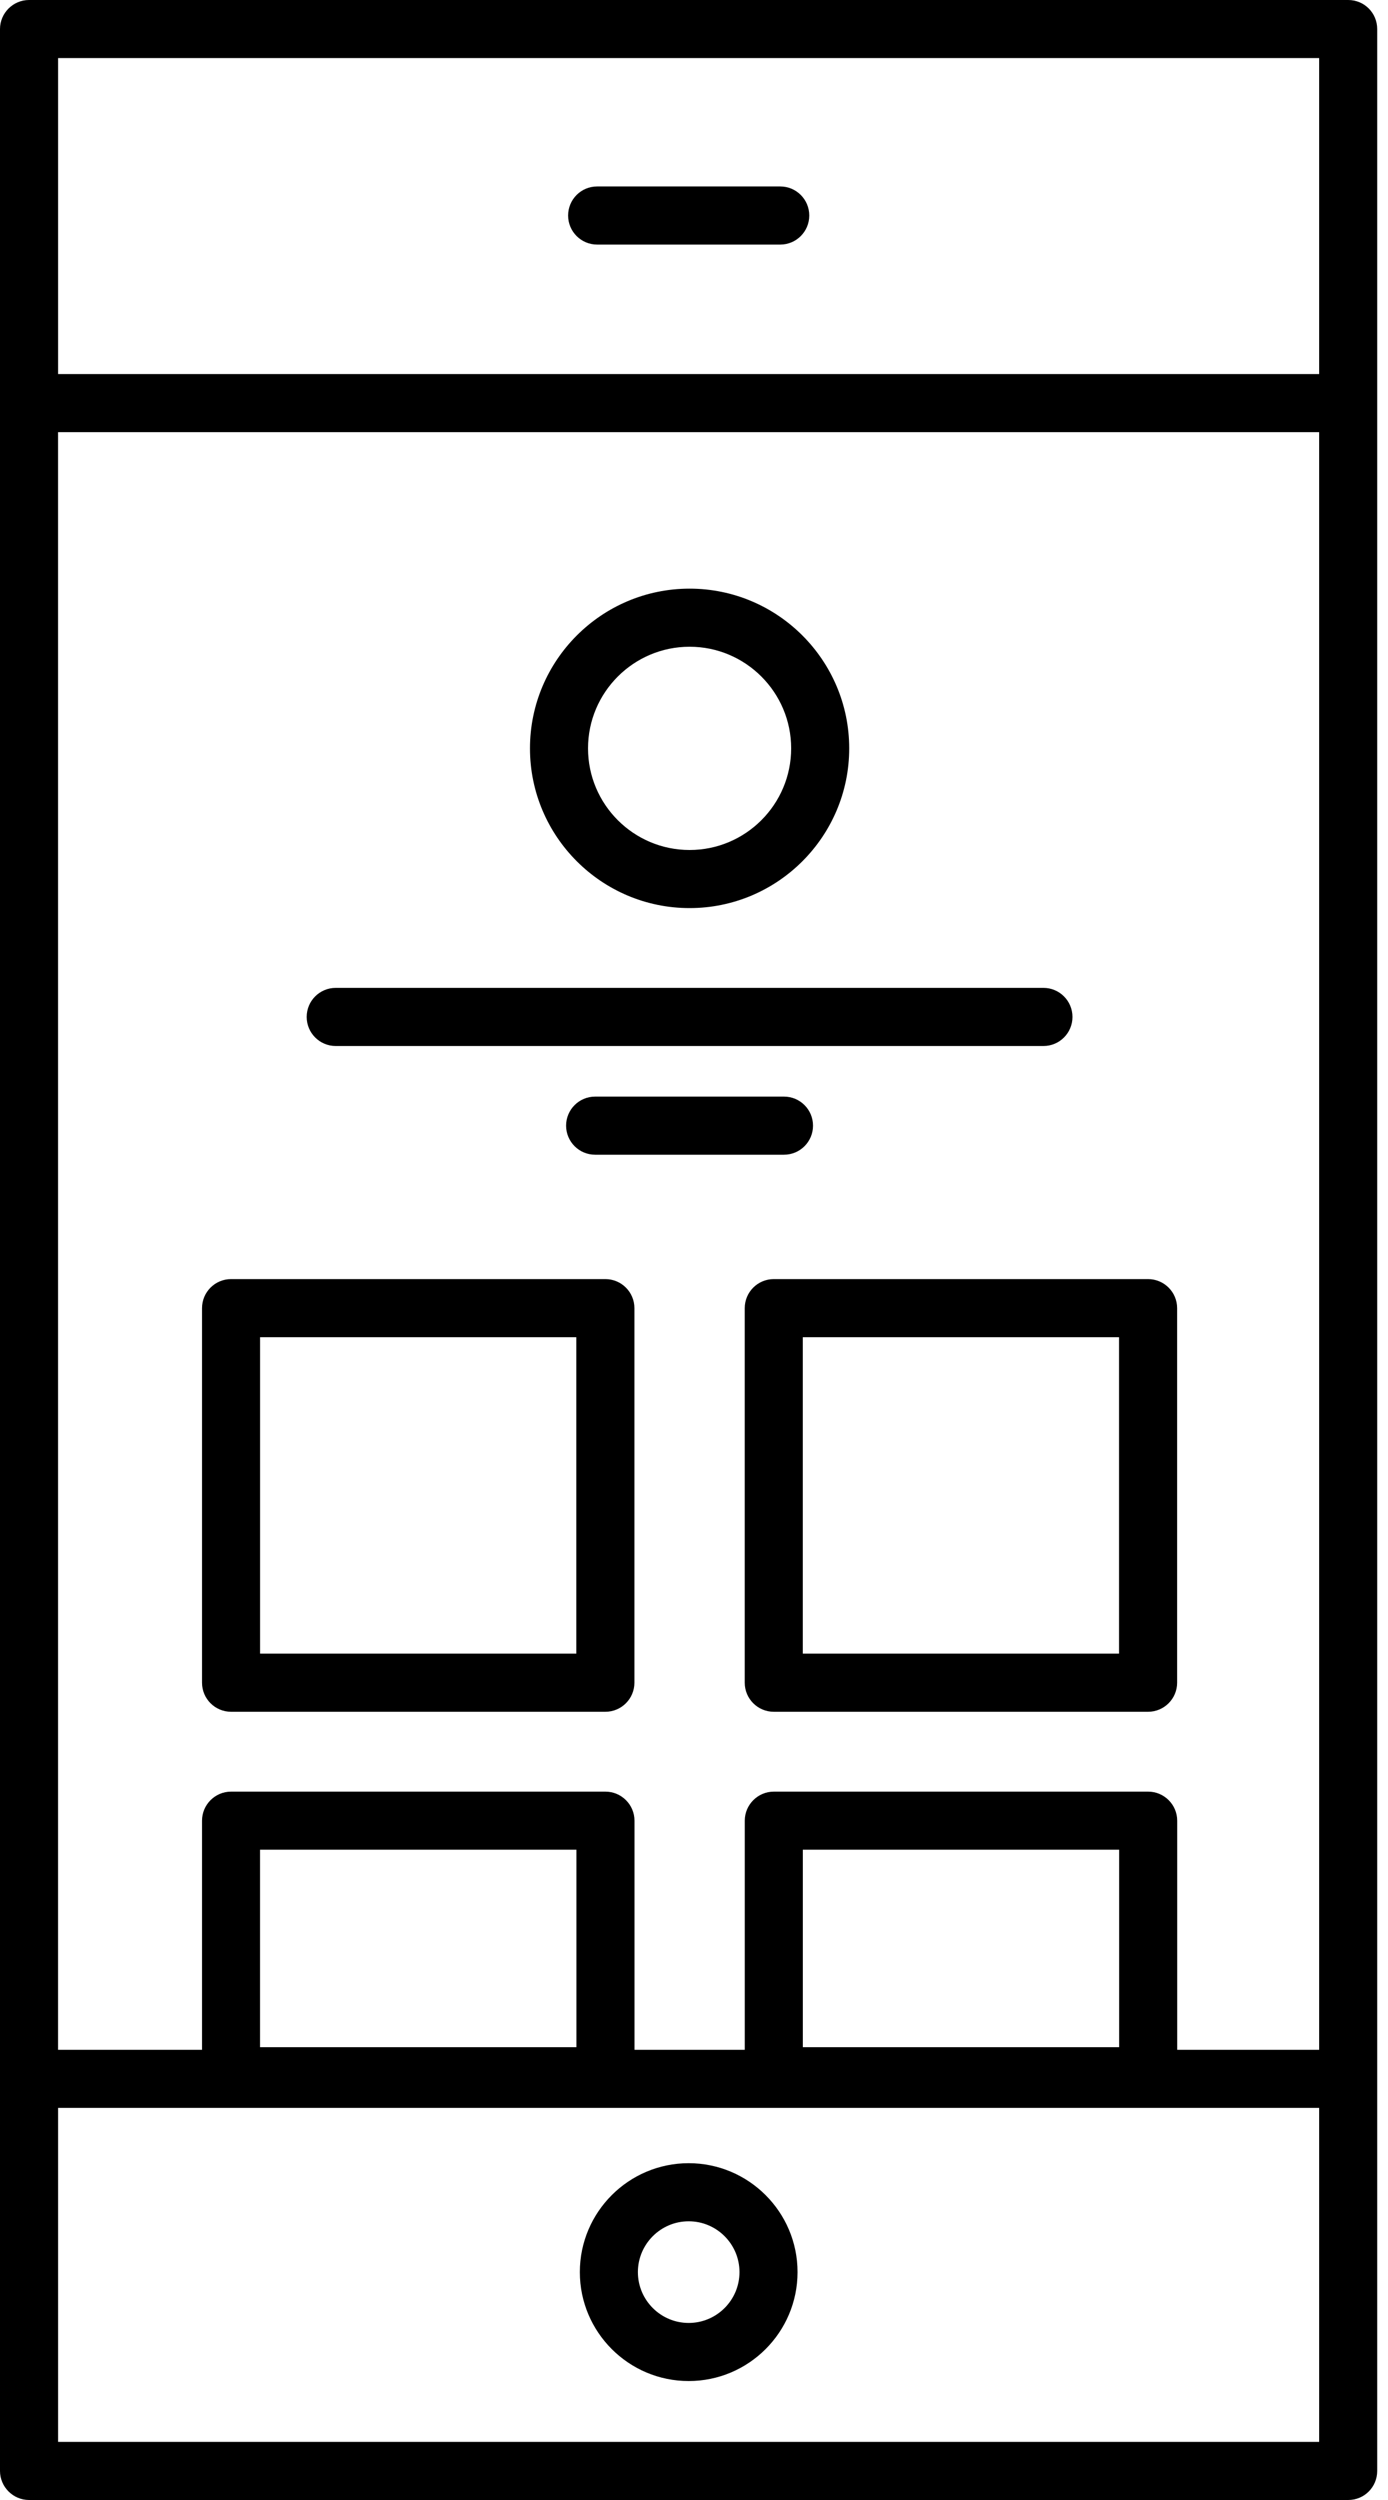
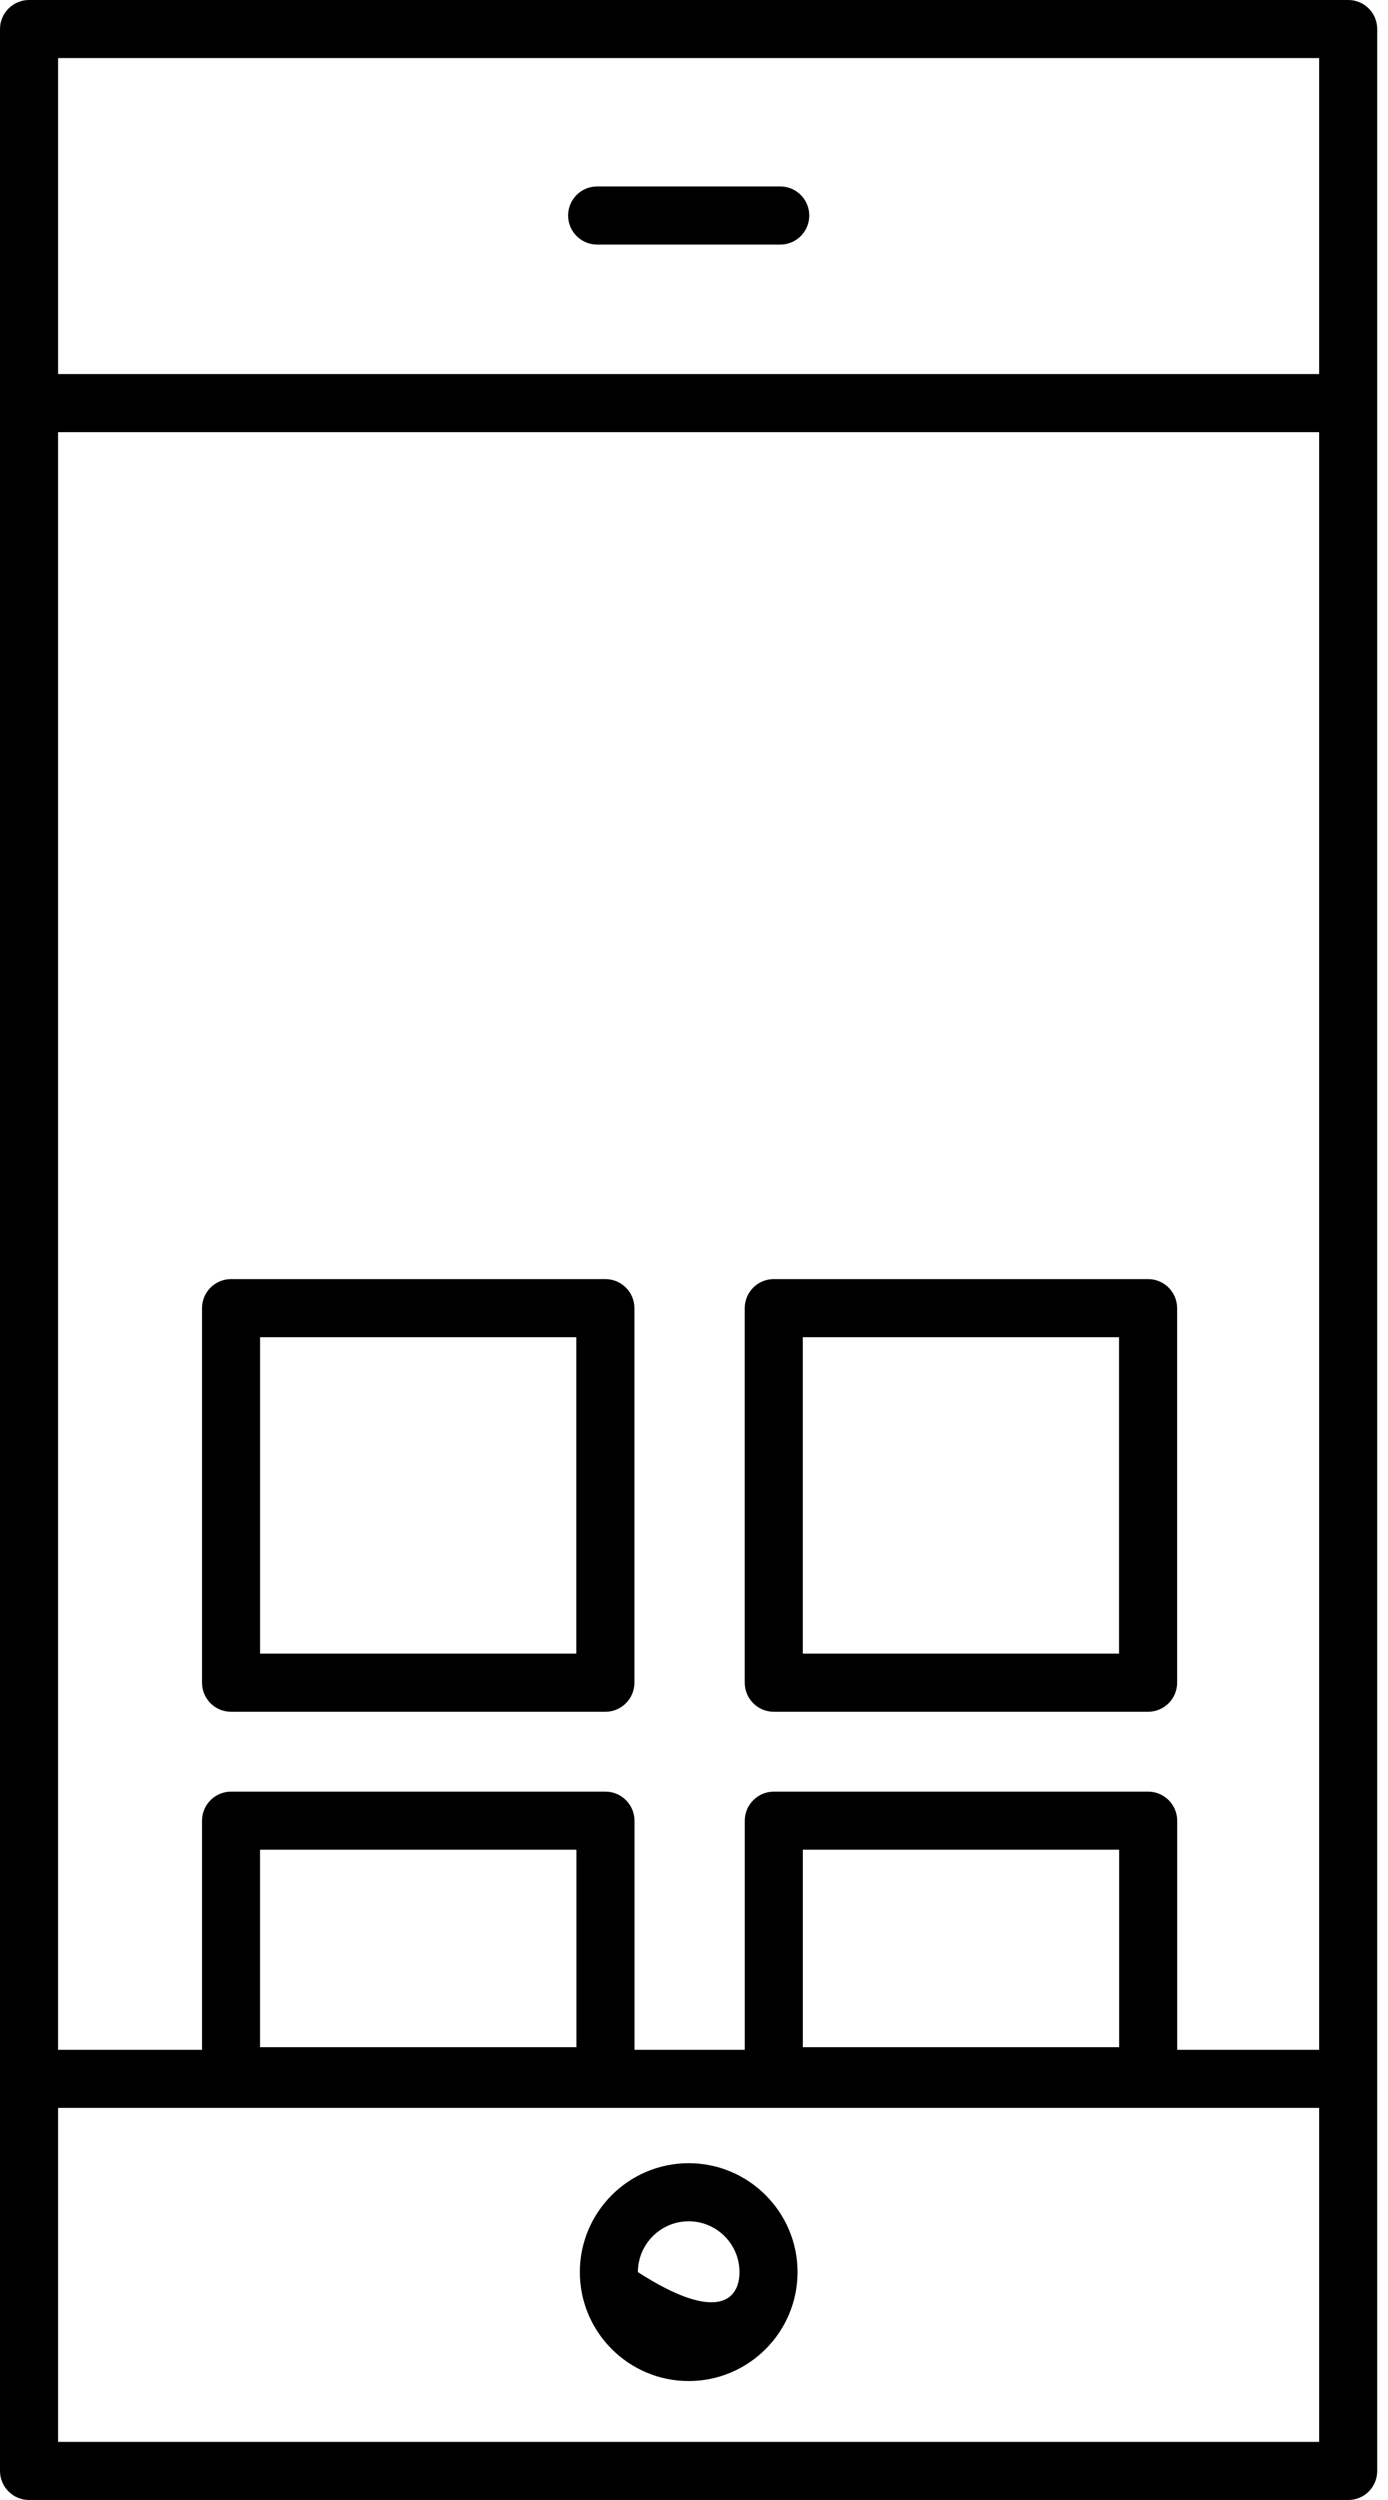
<svg xmlns="http://www.w3.org/2000/svg" viewBox="0 0 40 72" version="1.1" id="BkKHfFfuAG">
  <style>
	@-webkit-keyframes S1ABzFzd0z_Animation {
    82.22% {
    opacity: 0;
}
92.22% {
    opacity: 1;
}
0% {
    opacity: 0;
}
100% {
    opacity: 1;
}
}
@keyframes S1ABzFzd0z_Animation {
    82.22% {
    opacity: 0;
}
92.22% {
    opacity: 1;
}
0% {
    opacity: 0;
}
100% {
    opacity: 1;
}
}
@-webkit-keyframes S1ABzFzd0z_ByU4Wm_AM_Animation {
    82.22% {
    -webkit-transform: translate(0px, -50px);
    transform: translate(0px, -50px);
}
92.22% {
    -webkit-transform: translate(0px, 0px);
    transform: translate(0px, 0px);
}
0% {
    -webkit-transform: translate(0px, -50px);
    transform: translate(0px, -50px);
}
100% {
    -webkit-transform: translate(0px, 0px);
    transform: translate(0px, 0px);
}
}
@keyframes S1ABzFzd0z_ByU4Wm_AM_Animation {
    82.22% {
    -webkit-transform: translate(0px, -50px);
    transform: translate(0px, -50px);
}
92.22% {
    -webkit-transform: translate(0px, 0px);
    transform: translate(0px, 0px);
}
0% {
    -webkit-transform: translate(0px, -50px);
    transform: translate(0px, -50px);
}
100% {
    -webkit-transform: translate(0px, 0px);
    transform: translate(0px, 0px);
}
}
@-webkit-keyframes HyjlBMFMdCf_SktGZQdAf_Animation {
    72.22% {
    -webkit-transform: scale(0, 0);
    transform: scale(0, 0);
}
78.89% {
    -webkit-transform: scale(1, 1);
    transform: scale(1, 1);
}
0% {
    -webkit-transform: scale(0, 0);
    transform: scale(0, 0);
}
100% {
    -webkit-transform: scale(1, 1);
    transform: scale(1, 1);
}
}
@keyframes HyjlBMFMdCf_SktGZQdAf_Animation {
    72.22% {
    -webkit-transform: scale(0, 0);
    transform: scale(0, 0);
}
78.89% {
    -webkit-transform: scale(1, 1);
    transform: scale(1, 1);
}
0% {
    -webkit-transform: scale(0, 0);
    transform: scale(0, 0);
}
100% {
    -webkit-transform: scale(1, 1);
    transform: scale(1, 1);
}
}
@-webkit-keyframes HyjlBMFMdCf_Animation {
    72.22% {
    opacity: 0;
}
78.89% {
    opacity: 1;
}
0% {
    opacity: 0;
}
100% {
    opacity: 1;
}
}
@keyframes HyjlBMFMdCf_Animation {
    72.22% {
    opacity: 0;
}
78.89% {
    opacity: 1;
}
0% {
    opacity: 0;
}
100% {
    opacity: 1;
}
}
@-webkit-keyframes HkGlrGYMO0G_Animation {
    62.22% {
    opacity: 0;
}
68.89% {
    opacity: 1;
}
0% {
    opacity: 0;
}
100% {
    opacity: 1;
}
}
@keyframes HkGlrGYMO0G_Animation {
    62.22% {
    opacity: 0;
}
68.89% {
    opacity: 1;
}
0% {
    opacity: 0;
}
100% {
    opacity: 1;
}
}
@-webkit-keyframes HkGlrGYMO0G_H1cqeWQ_Rf_Animation {
    62.22% {
    -webkit-transform: scale(0, 0);
    transform: scale(0, 0);
}
68.89% {
    -webkit-transform: scale(1, 1);
    transform: scale(1, 1);
}
0% {
    -webkit-transform: scale(0, 0);
    transform: scale(0, 0);
}
100% {
    -webkit-transform: scale(1, 1);
    transform: scale(1, 1);
}
}
@keyframes HkGlrGYMO0G_H1cqeWQ_Rf_Animation {
    62.22% {
    -webkit-transform: scale(0, 0);
    transform: scale(0, 0);
}
68.89% {
    -webkit-transform: scale(1, 1);
    transform: scale(1, 1);
}
0% {
    -webkit-transform: scale(0, 0);
    transform: scale(0, 0);
}
100% {
    -webkit-transform: scale(1, 1);
    transform: scale(1, 1);
}
}
@-webkit-keyframes ryNxSMFfuRz_Animation {
    54.44% {
    opacity: 0;
}
60% {
    opacity: 1;
}
0% {
    opacity: 0;
}
100% {
    opacity: 1;
}
}
@keyframes ryNxSMFfuRz_Animation {
    54.44% {
    opacity: 0;
}
60% {
    opacity: 1;
}
0% {
    opacity: 0;
}
100% {
    opacity: 1;
}
}
@-webkit-keyframes ryNxSMFfuRz_HJ8dg7uRM_Animation {
    54.44% {
    -webkit-transform: translate(0px, 100px);
    transform: translate(0px, 100px);
}
60% {
    -webkit-transform: translate(0px, 0px);
    transform: translate(0px, 0px);
}
0% {
    -webkit-transform: translate(0px, 100px);
    transform: translate(0px, 100px);
}
100% {
    -webkit-transform: translate(0px, 0px);
    transform: translate(0px, 0px);
}
}
@keyframes ryNxSMFfuRz_HJ8dg7uRM_Animation {
    54.44% {
    -webkit-transform: translate(0px, 100px);
    transform: translate(0px, 100px);
}
60% {
    -webkit-transform: translate(0px, 0px);
    transform: translate(0px, 0px);
}
0% {
    -webkit-transform: translate(0px, 100px);
    transform: translate(0px, 100px);
}
100% {
    -webkit-transform: translate(0px, 0px);
    transform: translate(0px, 0px);
}
}
@-webkit-keyframes SJPgHztfdCG_Animation {
    42.22% {
    opacity: 0;
}
50% {
    opacity: 1;
}
0% {
    opacity: 0;
}
100% {
    opacity: 1;
}
}
@keyframes SJPgHztfdCG_Animation {
    42.22% {
    opacity: 0;
}
50% {
    opacity: 1;
}
0% {
    opacity: 0;
}
100% {
    opacity: 1;
}
}
@-webkit-keyframes SJPgHztfdCG_Sy3GQQx7uAf_Animation {
    42.22% {
    -webkit-transform: scale(0, 0);
    transform: scale(0, 0);
}
50% {
    -webkit-transform: scale(1, 1);
    transform: scale(1, 1);
}
0% {
    -webkit-transform: scale(0, 0);
    transform: scale(0, 0);
}
100% {
    -webkit-transform: scale(1, 1);
    transform: scale(1, 1);
}
}
@keyframes SJPgHztfdCG_Sy3GQQx7uAf_Animation {
    42.22% {
    -webkit-transform: scale(0, 0);
    transform: scale(0, 0);
}
50% {
    -webkit-transform: scale(1, 1);
    transform: scale(1, 1);
}
0% {
    -webkit-transform: scale(0, 0);
    transform: scale(0, 0);
}
100% {
    -webkit-transform: scale(1, 1);
    transform: scale(1, 1);
}
}
@-webkit-keyframes BJYeBfFGdCM_Animation {
    42.22% {
    opacity: 0;
}
50% {
    opacity: 1;
}
0% {
    opacity: 0;
}
100% {
    opacity: 1;
}
}
@keyframes BJYeBfFGdCM_Animation {
    42.22% {
    opacity: 0;
}
50% {
    opacity: 1;
}
0% {
    opacity: 0;
}
100% {
    opacity: 1;
}
}
@-webkit-keyframes BJYeBfFGdCM_Sy9flX_RG_Animation {
    42.22% {
    -webkit-transform: scale(0, 0);
    transform: scale(0, 0);
}
50% {
    -webkit-transform: scale(1, 1);
    transform: scale(1, 1);
}
0% {
    -webkit-transform: scale(0, 0);
    transform: scale(0, 0);
}
100% {
    -webkit-transform: scale(1, 1);
    transform: scale(1, 1);
}
}
@keyframes BJYeBfFGdCM_Sy9flX_RG_Animation {
    42.22% {
    -webkit-transform: scale(0, 0);
    transform: scale(0, 0);
}
50% {
    -webkit-transform: scale(1, 1);
    transform: scale(1, 1);
}
0% {
    -webkit-transform: scale(0, 0);
    transform: scale(0, 0);
}
100% {
    -webkit-transform: scale(1, 1);
    transform: scale(1, 1);
}
}
@-webkit-keyframes HyWxHGFzdRz_rkiCk7O0z_Animation {
    35.56% {
    -webkit-transform: scale(0, 0);
    transform: scale(0, 0);
}
40% {
    -webkit-transform: scale(1, 1);
    transform: scale(1, 1);
}
0% {
    -webkit-transform: scale(0, 0);
    transform: scale(0, 0);
}
100% {
    -webkit-transform: scale(1, 1);
    transform: scale(1, 1);
}
}
@keyframes HyWxHGFzdRz_rkiCk7O0z_Animation {
    35.56% {
    -webkit-transform: scale(0, 0);
    transform: scale(0, 0);
}
40% {
    -webkit-transform: scale(1, 1);
    transform: scale(1, 1);
}
0% {
    -webkit-transform: scale(0, 0);
    transform: scale(0, 0);
}
100% {
    -webkit-transform: scale(1, 1);
    transform: scale(1, 1);
}
}
@-webkit-keyframes HynHGFGORf_By6u17uAz_Animation {
    0% {
    -webkit-transform: scale(0, 0);
    transform: scale(0, 0);
}
28.89% {
    -webkit-transform: scale(1, 1);
    transform: scale(1, 1);
}
100% {
    -webkit-transform: scale(1, 1);
    transform: scale(1, 1);
}
}
@keyframes HynHGFGORf_By6u17uAz_Animation {
    0% {
    -webkit-transform: scale(0, 0);
    transform: scale(0, 0);
}
28.89% {
    -webkit-transform: scale(1, 1);
    transform: scale(1, 1);
}
100% {
    -webkit-transform: scale(1, 1);
    transform: scale(1, 1);
}
}
@-webkit-keyframes HynHGFGORf_Animation {
    0% {
    opacity: 0;
}
28.89% {
    opacity: 1;
}
100% {
    opacity: 1;
}
}
@keyframes HynHGFGORf_Animation {
    0% {
    opacity: 0;
}
28.89% {
    opacity: 1;
}
100% {
    opacity: 1;
}
}
#BkKHfFfuAG * {
    -webkit-animation-duration: 3s;
    animation-duration: 3s;
    -webkit-animation-timing-function: cubic-bezier(0, 0, 1, 1);
    animation-timing-function: cubic-bezier(0, 0, 1, 1);
}
#Hy5rzFGdAz {
    fill: none;
}
#HJTrMYfOCz {
    fill: black;
}
#HJygBGKM_0G {
    -webkit-transform: translate(16.372px, 5.37px);
    transform: translate(16.372px, 5.37px);
    fill: black;
}
#HyWxHGFzdRz {
    -webkit-transform: translate(16.71px, 62.3px);
    transform: translate(16.71px, 62.3px);
    fill: black;
}
#rJXlSzFMOCG {
    -webkit-transform: translate(8.838px, 28.451px);
    transform: translate(8.838px, 28.451px);
    fill: black;
}
#S1SxBftfuCG {
    -webkit-transform: translate(16.314px, 31.582px);
    transform: translate(16.314px, 31.582px);
    fill: black;
}
#SkulBfKMd0f {
    -webkit-transform: translate(5.822px, 36.838px);
    transform: translate(5.822px, 36.838px);
    fill: black;
}
#r1qxHfYfORf {
    -webkit-transform: translate(21.462px, 36.838px);
    transform: translate(21.462px, 36.838px);
    fill: black;
}
#HJhlSfFGORG {
    -webkit-transform: translate(15.273px, 16.953px);
    transform: translate(15.273px, 16.953px);
    fill: black;
}
#HynHGFGORf {
    -webkit-animation-name: HynHGFGORf_Animation;
    animation-name: HynHGFGORf_Animation;
    -webkit-transform-origin: 50% 50%;
    transform-origin: 50% 50%;
    transform-box: fill-box;
    opacity: 1;
}
#HynHGFGORf_By6u17uAz {
    -webkit-animation-name: HynHGFGORf_By6u17uAz_Animation;
    animation-name: HynHGFGORf_By6u17uAz_Animation;
    -webkit-transform-origin: 50% 50%;
    transform-origin: 50% 50%;
    transform-box: fill-box;
    -webkit-transform: scale(1, 1);
    transform: scale(1, 1);
}
#HyWxHGFzdRz_rkiCk7O0z {
    -webkit-animation-name: HyWxHGFzdRz_rkiCk7O0z_Animation;
    animation-name: HyWxHGFzdRz_rkiCk7O0z_Animation;
    -webkit-transform-origin: 50% 50%;
    transform-origin: 50% 50%;
    transform-box: fill-box;
    -webkit-transform: scale(1, 1);
    transform: scale(1, 1);
}
#BJYeBfFGdCM_Sy9flX_RG {
    -webkit-animation-name: BJYeBfFGdCM_Sy9flX_RG_Animation;
    animation-name: BJYeBfFGdCM_Sy9flX_RG_Animation;
    -webkit-transform-origin: 50% 50%;
    transform-origin: 50% 50%;
    transform-box: fill-box;
    -webkit-transform: scale(1, 1);
    transform: scale(1, 1);
}
#BJYeBfFGdCM {
    -webkit-animation-name: BJYeBfFGdCM_Animation;
    animation-name: BJYeBfFGdCM_Animation;
    -webkit-transform-origin: 50% 50%;
    transform-origin: 50% 50%;
    transform-box: fill-box;
    opacity: 1;
}
#SJPgHztfdCG_Sy3GQQx7uAf {
    -webkit-animation-name: SJPgHztfdCG_Sy3GQQx7uAf_Animation;
    animation-name: SJPgHztfdCG_Sy3GQQx7uAf_Animation;
    -webkit-transform-origin: 50% 50%;
    transform-origin: 50% 50%;
    transform-box: fill-box;
    -webkit-transform: scale(1, 1);
    transform: scale(1, 1);
}
#SJPgHztfdCG {
    -webkit-animation-name: SJPgHztfdCG_Animation;
    animation-name: SJPgHztfdCG_Animation;
    -webkit-transform-origin: 50% 50%;
    transform-origin: 50% 50%;
    transform-box: fill-box;
    opacity: 1;
}
#ryNxSMFfuRz_HJ8dg7uRM {
    -webkit-animation-name: ryNxSMFfuRz_HJ8dg7uRM_Animation;
    animation-name: ryNxSMFfuRz_HJ8dg7uRM_Animation;
    -webkit-transform-origin: 50% 50%;
    transform-origin: 50% 50%;
    transform-box: fill-box;
    -webkit-transform: translate(0px,  0px);
    transform: translate(0px, 0px);
}
#ryNxSMFfuRz {
    -webkit-animation-name: ryNxSMFfuRz_Animation;
    animation-name: ryNxSMFfuRz_Animation;
    -webkit-transform-origin: 50% 50%;
    transform-origin: 50% 50%;
    transform-box: fill-box;
    opacity: 1;
}
#HkGlrGYMO0G_H1cqeWQ_Rf {
    -webkit-animation-name: HkGlrGYMO0G_H1cqeWQ_Rf_Animation;
    animation-name: HkGlrGYMO0G_H1cqeWQ_Rf_Animation;
    -webkit-transform-origin: 50% 50%;
    transform-origin: 50% 50%;
    transform-box: fill-box;
    -webkit-transform: scale(1, 1);
    transform: scale(1, 1);
}
#HkGlrGYMO0G {
    -webkit-animation-name: HkGlrGYMO0G_Animation;
    animation-name: HkGlrGYMO0G_Animation;
    -webkit-transform-origin: 50% 50%;
    transform-origin: 50% 50%;
    transform-box: fill-box;
    opacity: 1;
}
#HyjlBMFMdCf {
    -webkit-animation-name: HyjlBMFMdCf_Animation;
    animation-name: HyjlBMFMdCf_Animation;
    -webkit-transform-origin: 50% 50%;
    transform-origin: 50% 50%;
    transform-box: fill-box;
    opacity: 1;
}
#HyjlBMFMdCf_SktGZQdAf {
    -webkit-animation-name: HyjlBMFMdCf_SktGZQdAf_Animation;
    animation-name: HyjlBMFMdCf_SktGZQdAf_Animation;
    -webkit-transform-origin: 50% 50%;
    transform-origin: 50% 50%;
    transform-box: fill-box;
    -webkit-transform: scale(1, 1);
    transform: scale(1, 1);
}
#S1ABzFzd0z_ByU4Wm_AM {
    -webkit-animation-name: S1ABzFzd0z_ByU4Wm_AM_Animation;
    animation-name: S1ABzFzd0z_ByU4Wm_AM_Animation;
    -webkit-transform-origin: 50% 50%;
    transform-origin: 50% 50%;
    transform-box: fill-box;
    -webkit-transform: translate(0px, 0px);
    transform: translate(0px, 0px);
}
#S1ABzFzd0z {
    -webkit-animation-name: S1ABzFzd0z_Animation;
    animation-name: S1ABzFzd0z_Animation;
    -webkit-transform-origin: 50% 50%;
    transform-origin: 50% 50%;
    transform-box: fill-box;
    opacity: 1;
}

</style>
  <g id="Hy5rzFGdAz">
    <g id="BJoSfKMuRf">
      <g id="HynHGFGORf_By6u17uAz" data-animator-group="true" data-animator-type="2">
        <g id="HynHGFGORf">
          <path id="HJTrMYfOCz" d="M 38.852 0L 0.837 0C 0.377 0 1.9531e-07 0.376 1.9531e-07 0.837L 1.9531e-07 71.163C 1.9531e-07 71.623 0.377 72 0.837 72L 38.852 72C 39.321 72 39.689 71.624 39.689 71.163L 39.689 0.837C 39.689 0.376 39.321 0 38.852 0ZM 1.674 1.673L 38.016 1.673L 38.016 10.773L 1.674 10.773L 1.674 1.673ZM 38.016 70.326L 1.674 70.326L 1.674 60.707L 38.016 60.707L 38.016 70.326L 38.016 70.326ZM 7.494 58.959L 7.494 53.271L 16.612 53.271L 16.612 58.959L 7.494 58.959ZM 23.136 58.959L 23.136 53.271L 32.252 53.271L 32.252 58.959L 23.136 58.959ZM 38.016 59.035L 33.925 59.035L 33.925 52.435C 33.925 51.975 33.549 51.599 33.088 51.599L 22.3 51.599C 21.84 51.599 21.463 51.975 21.463 52.435L 21.463 59.035L 18.285 59.035L 18.285 52.435C 18.285 51.975 17.908 51.599 17.448 51.599L 6.658 51.599C 6.198 51.599 5.822 51.975 5.822 52.435L 5.822 59.035L 1.673 59.035L 1.673 12.446L 38.016 12.446L 38.016 59.035Z" />
        </g>
      </g>
      <g id="S1ABzFzd0z_ByU4Wm_AM" data-animator-group="true" data-animator-type="0">
        <g id="S1ABzFzd0z">
          <path id="HJygBGKM_0G" d="M 6.114 1.674L 0.837 1.674C 0.375 1.674 3.17379e-07 1.299 3.17379e-07 0.837C 3.17379e-07 0.374 0.374 2.38034e-07 0.837 2.38034e-07L 6.114 2.38034e-07C 6.575 2.38034e-07 6.95 0.374 6.95 0.837C 6.95 1.299 6.575 1.674 6.114 1.674Z" />
        </g>
      </g>
      <g id="HJegBMKG_0G">
        <g id="HyWxHGFzdRz_rkiCk7O0z" data-animator-group="true" data-animator-type="2">
-           <path id="HyWxHGFzdRz" d="M 3.137 6.274C 1.407 6.274 5.85931e-07 4.866 5.85931e-07 3.137C 5.85931e-07 1.407 1.407 -4.39448e-07 3.137 -4.39448e-07C 4.866 -4.39448e-07 6.274 1.407 6.274 3.137C 6.274 4.866 4.866 6.274 3.137 6.274ZM 3.137 1.673C 2.33 1.673 1.673 2.33 1.673 3.137C 1.673 3.944 2.33 4.601 3.137 4.601C 3.944 4.601 4.601 3.944 4.601 3.137C 4.601 2.33 3.944 1.673 3.137 1.673Z" />
+           <path id="HyWxHGFzdRz" d="M 3.137 6.274C 1.407 6.274 5.85931e-07 4.866 5.85931e-07 3.137C 5.85931e-07 1.407 1.407 -4.39448e-07 3.137 -4.39448e-07C 4.866 -4.39448e-07 6.274 1.407 6.274 3.137C 6.274 4.866 4.866 6.274 3.137 6.274ZM 3.137 1.673C 2.33 1.673 1.673 2.33 1.673 3.137C 3.944 4.601 4.601 3.944 4.601 3.137C 4.601 2.33 3.944 1.673 3.137 1.673Z" />
        </g>
      </g>
      <g id="HkGlrGYMO0G_H1cqeWQ_Rf" data-animator-group="true" data-animator-type="2">
        <g id="HkGlrGYMO0G">
-           <path id="rJXlSzFMOCG" d="M 21.233 1.674L 0.837 1.674C 0.375 1.674 4.63862e-07 1.299 4.63862e-07 0.837C 4.63862e-07 0.374 0.374 -6.59172e-07 0.837 -6.59172e-07L 21.233 -6.59172e-07C 21.694 -6.59172e-07 22.069 0.374 22.069 0.837C 22.069 1.299 21.695 1.674 21.233 1.674Z" />
-         </g>
+           </g>
      </g>
      <g id="ryNxSMFfuRz_HJ8dg7uRM" data-animator-group="true" data-animator-type="0">
        <g id="ryNxSMFfuRz">
-           <path id="S1SxBftfuCG" d="M 6.279 1.674L 0.837 1.674C 0.375 1.674 1.00097e-06 1.299 1.00097e-06 0.837C 1.00097e-06 0.375 0.374 5.1269e-07 0.837 5.1269e-07L 6.279 5.1269e-07C 6.741 5.1269e-07 7.116 0.374 7.116 0.837C 7.116 1.299 6.741 1.674 6.279 1.674Z" />
-         </g>
+           </g>
      </g>
      <g id="BkLgBztz_CM">
        <g id="SJPgHztfdCG_Sy3GQQx7uAf" data-animator-group="true" data-animator-type="2">
          <g id="SJPgHztfdCG">
            <path id="SkulBfKMd0f" d="M 11.624 12.461L 0.837 12.461C 0.375 12.461 9.76552e-08 12.086 9.76552e-08 11.624L 9.76552e-08 0.837C 9.76552e-08 0.375 0.374 2.68552e-07 0.837 2.68552e-07L 11.624 2.68552e-07C 12.085 2.68552e-07 12.461 0.374 12.461 0.837L 12.461 11.624C 12.461 12.085 12.086 12.461 11.624 12.461ZM 1.673 10.787L 10.787 10.787L 10.787 1.674L 1.673 1.674L 1.673 10.787Z" />
          </g>
        </g>
        <g id="BJYeBfFGdCM_Sy9flX_RG" data-animator-group="true" data-animator-type="2">
          <g id="BJYeBfFGdCM">
            <path id="r1qxHfYfORf" d="M 11.624 12.461L 0.837 12.461C 0.375 12.461 -9.52138e-07 12.086 -9.52138e-07 11.624L -9.52138e-07 0.837C -9.52138e-07 0.375 0.374 2.68552e-07 0.837 2.68552e-07L 11.624 2.68552e-07C 12.085 2.68552e-07 12.461 0.374 12.461 0.837L 12.461 11.624C 12.461 12.085 12.086 12.461 11.624 12.461ZM 1.673 10.787L 10.787 10.787L 10.787 1.674L 1.673 1.674L 1.673 10.787Z" />
          </g>
        </g>
      </g>
      <g id="HyjlBMFMdCf_SktGZQdAf" data-animator-group="true" data-animator-type="2">
        <g id="HyjlBMFMdCf">
-           <path id="HJhlSfFGORG" d="M 4.6 9.2C 2.063 9.2 -5.61517e-07 7.136 -5.61517e-07 4.6C -5.61517e-07 2.064 2.064 -1.22069e-08 4.6 -1.22069e-08C 7.137 -1.22069e-08 9.2 2.064 9.2 4.6C 9.2 7.136 7.136 9.2 4.6 9.2ZM 4.6 1.673C 2.986 1.673 1.673 2.986 1.673 4.6C 1.673 6.214 2.986 7.527 4.6 7.527C 6.214 7.527 7.527 6.214 7.527 4.6C 7.527 2.986 6.214 1.673 4.6 1.673Z" />
-         </g>
+           </g>
      </g>
    </g>
  </g>
  <script>(function(){var a=document.querySelector('#BkKHfFfuAG'),b=a.querySelectorAll('style'),c=function(d){b.forEach(function(f){var g=f.textContent;g&amp;&amp;(f.textContent=g.replace(/transform-box:[^;\r\n]*/gi,'transform-box: '+d))})};c('initial'),window.requestAnimationFrame(function(){return c('fill-box')})})();</script>
</svg>